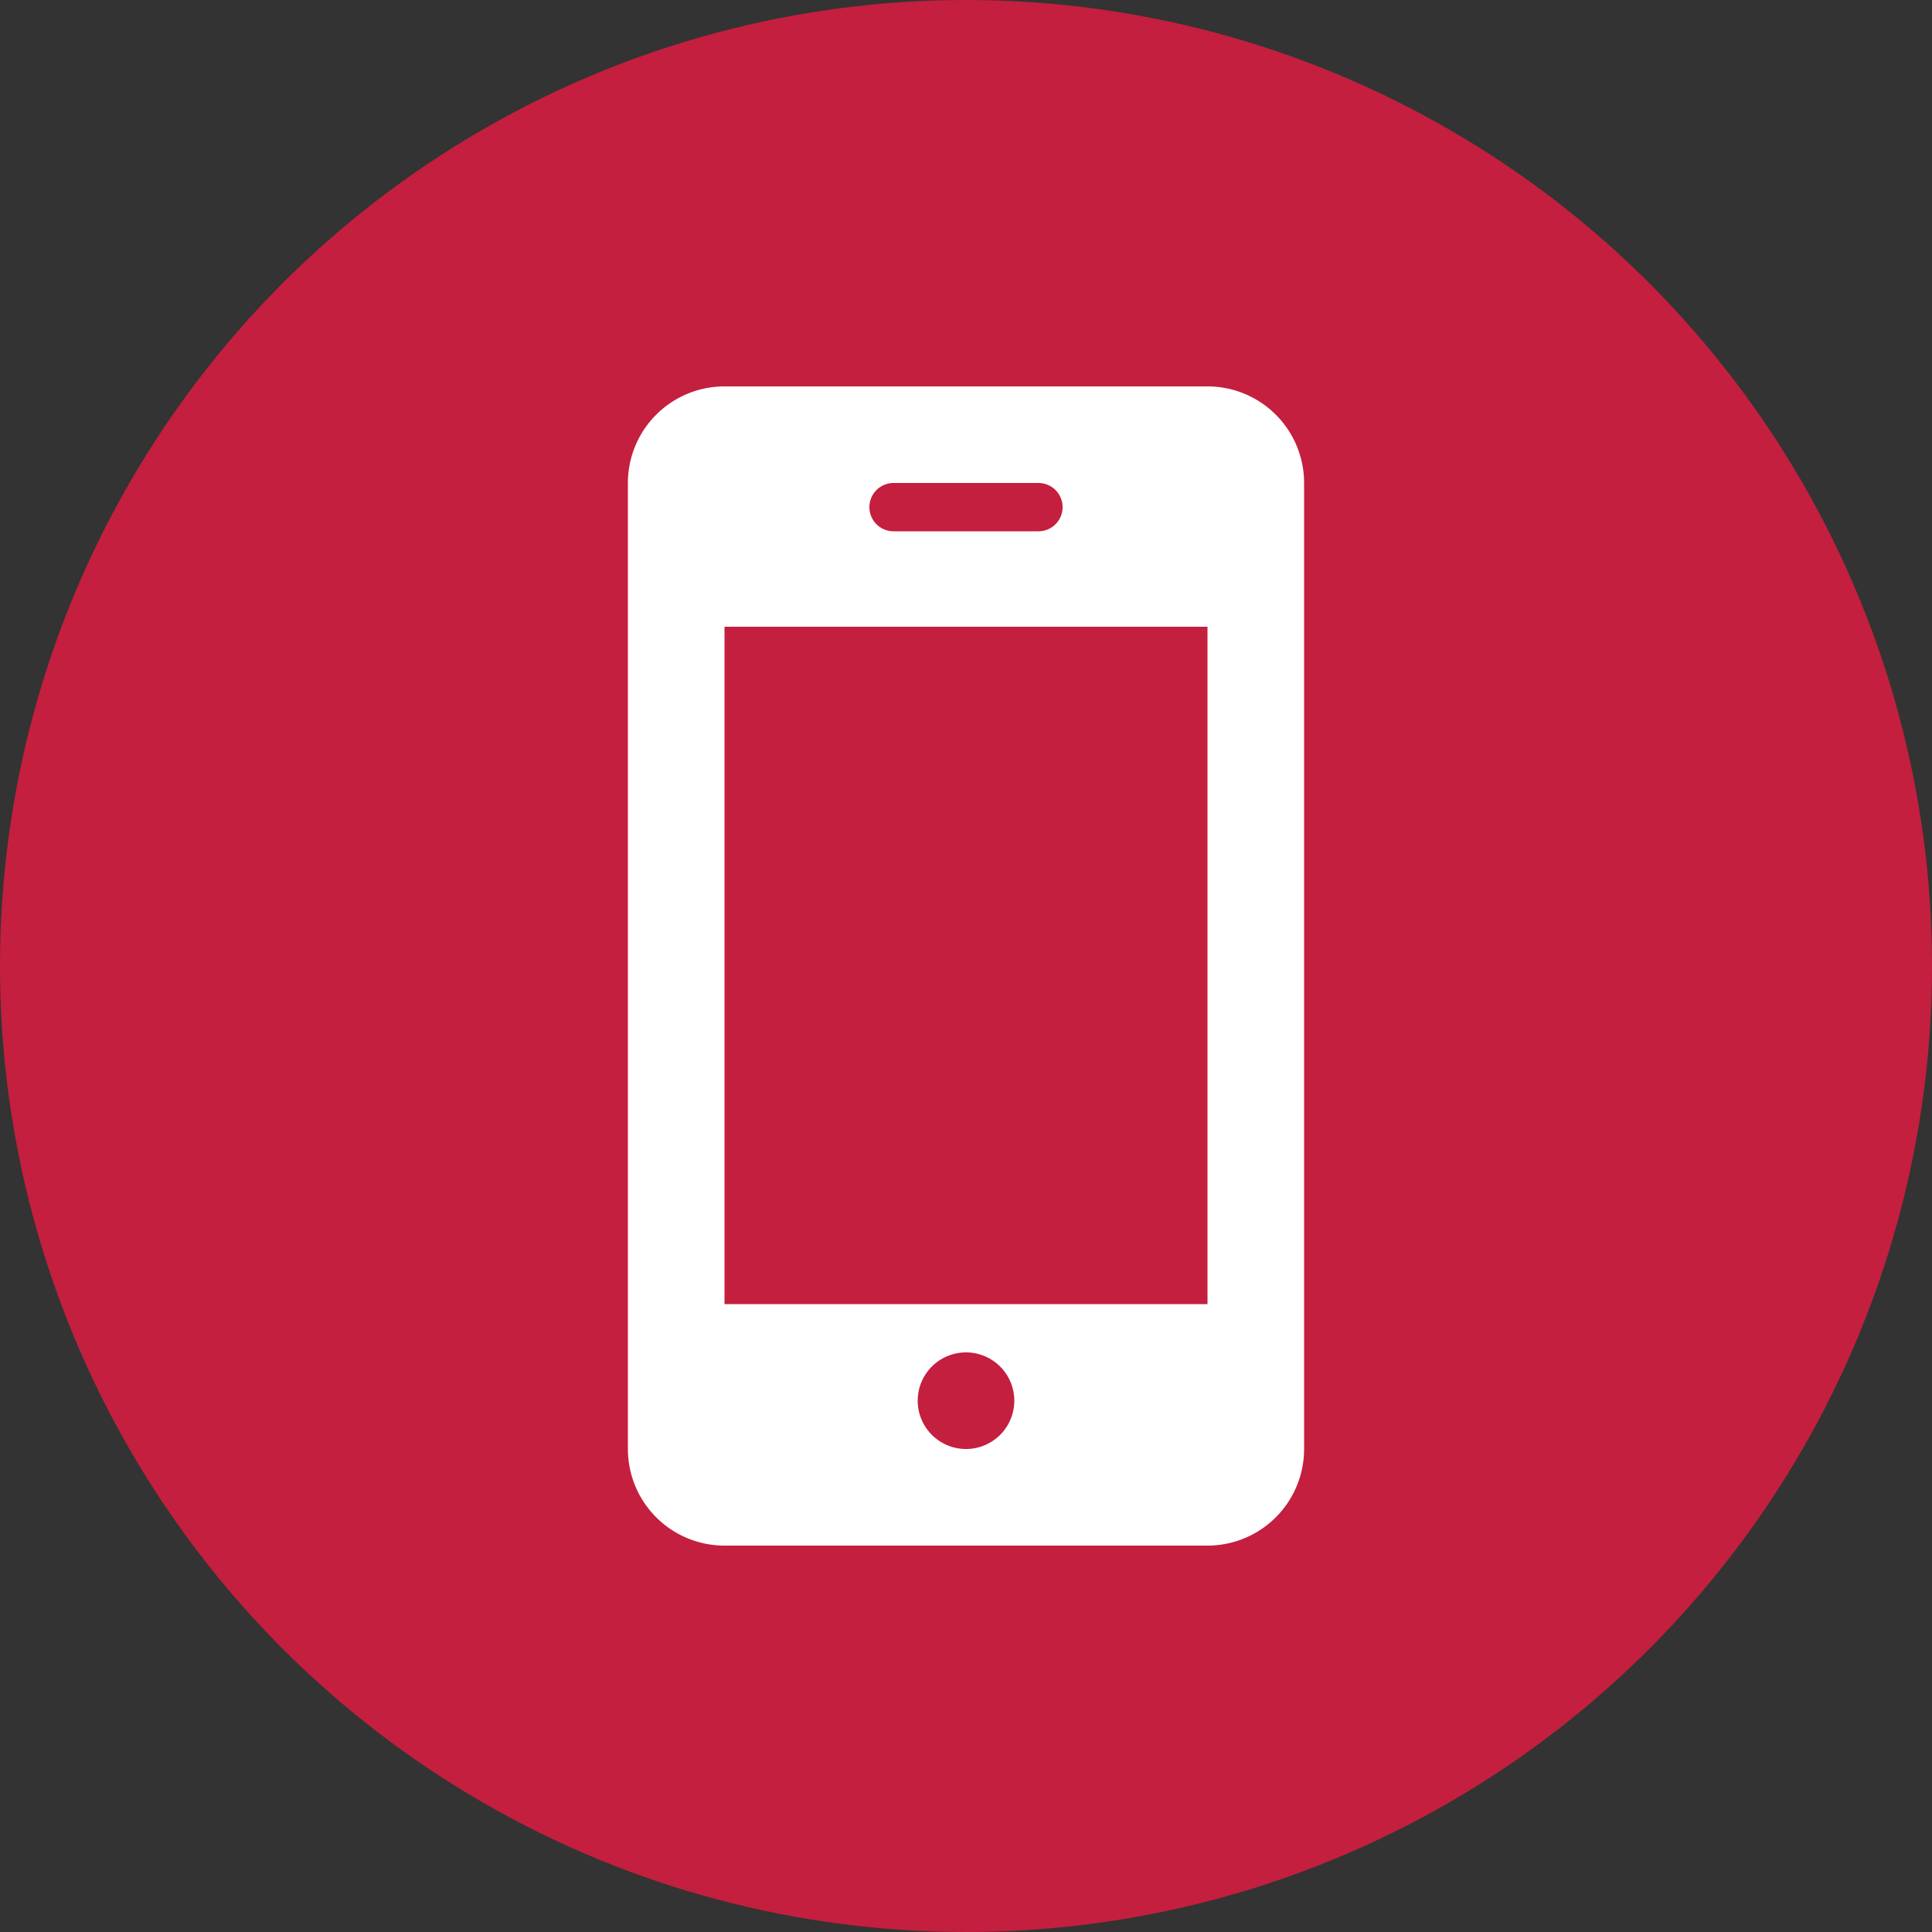
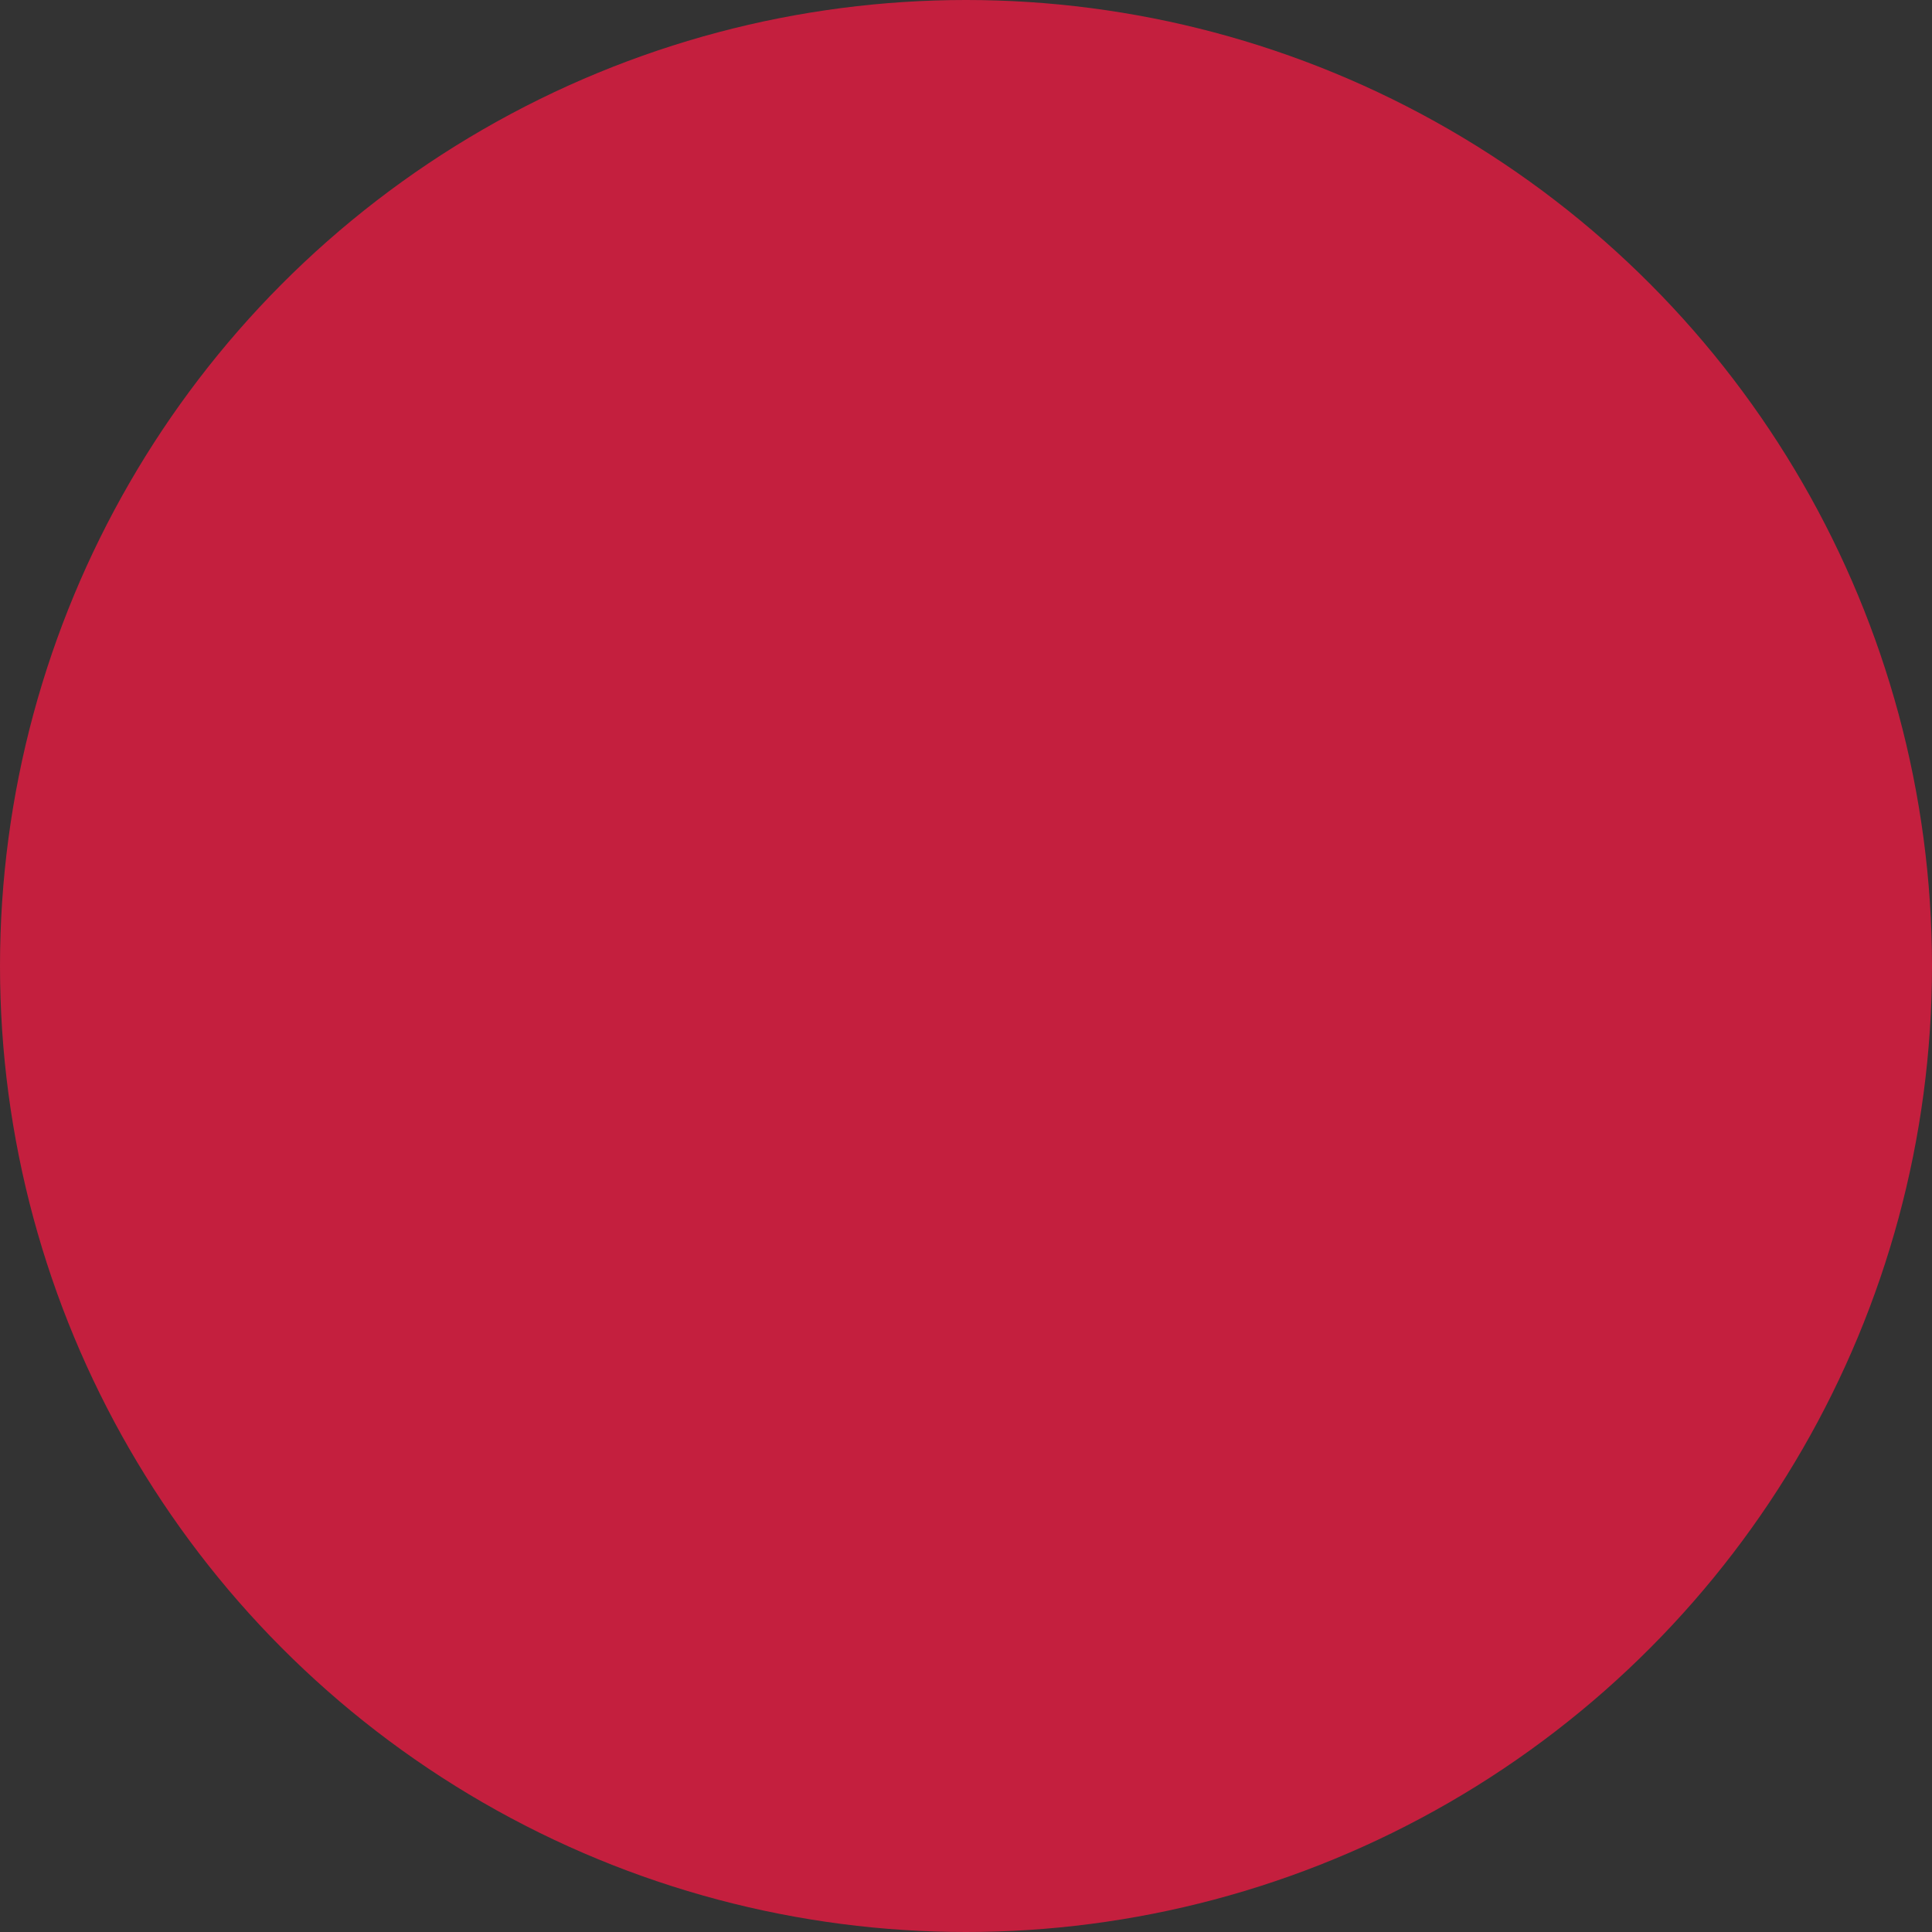
<svg xmlns="http://www.w3.org/2000/svg" width="40" height="40">
  <rect width="100%" height="100%" fill="#333333" stroke="none" />
  <g fill="none" fill-rule="evenodd">
    <circle cx="20" cy="20" r="20" fill="#c41f3e" />
    <g transform="translate(8 8)">
-       <path fill="#FFFFFF" d="M19 2a2 2 0 0 0-2-2H7a2 2 0 0 0-2 2v20a2 2 0 0 0 2 2h10a2 2 0 0 0 2-2V2Zm-8.5 0h3a.5.5 0 0 1 0 1h-3a.5.5 0 0 1 0-1ZM12 22a1 1 0 1 1 0-2 1 1 0 0 1 0 2Zm5-3H7V4.976h10V19Z" />
-     </g>
+       </g>
  </g>
</svg>